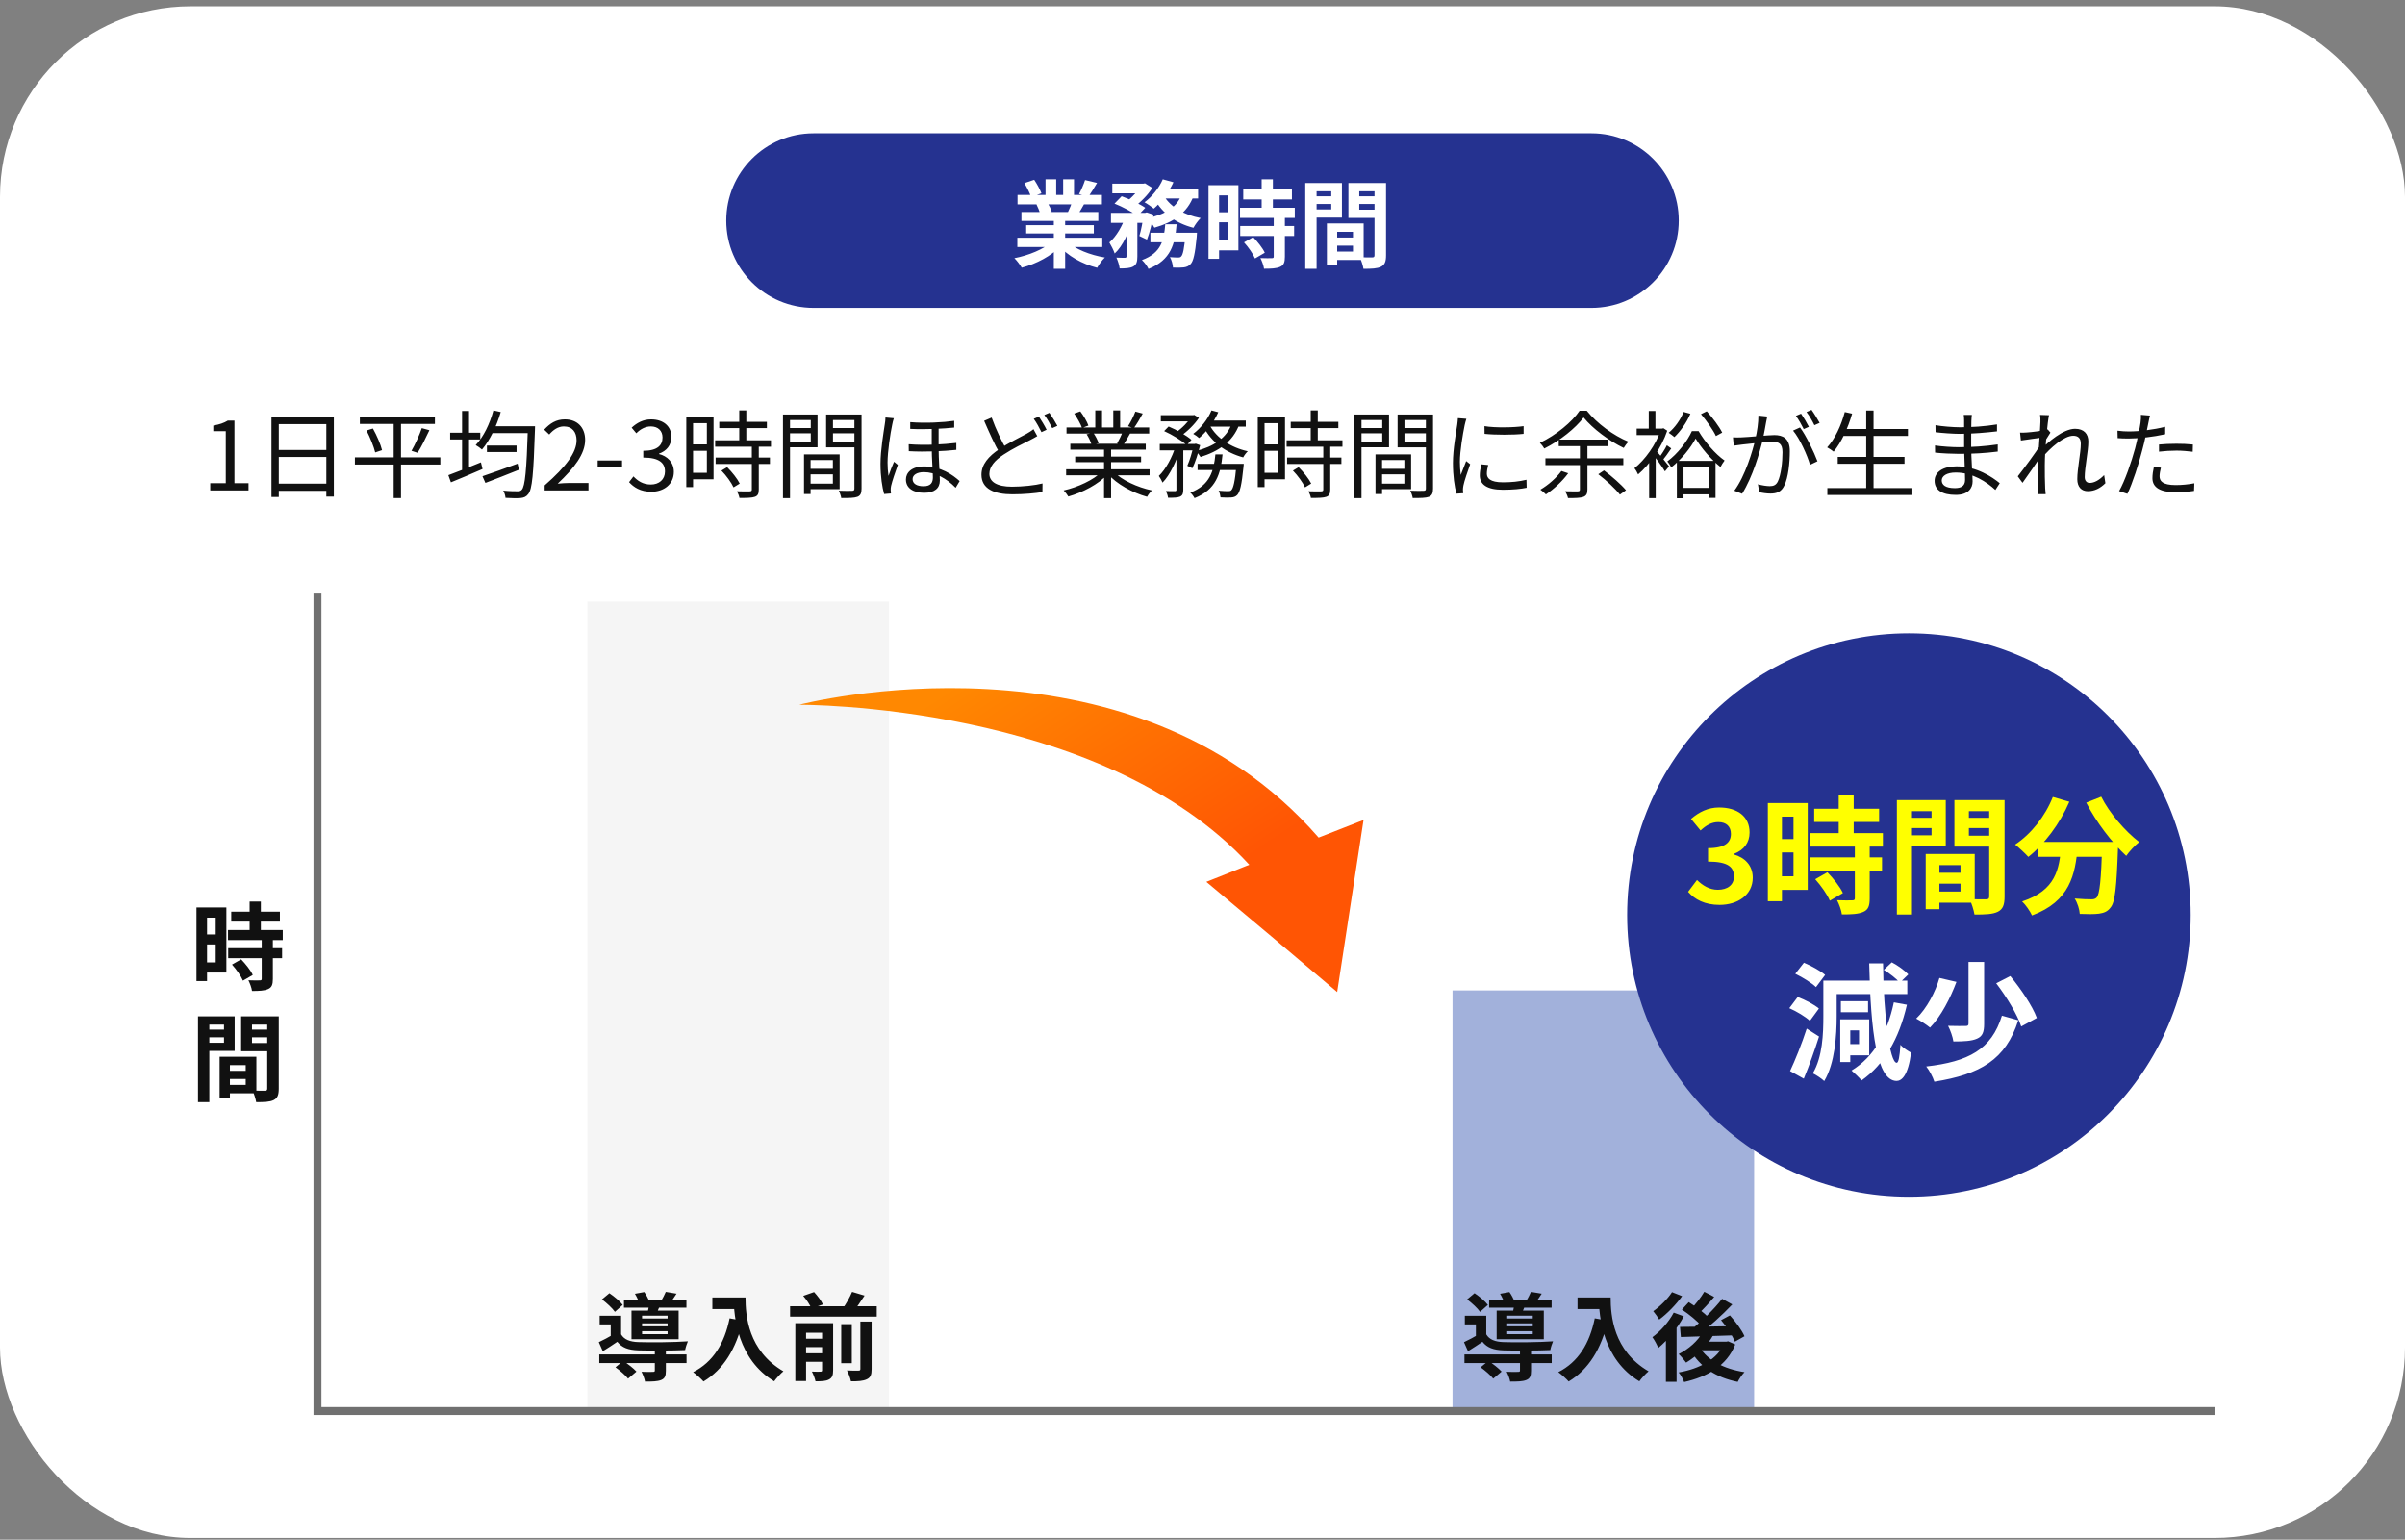
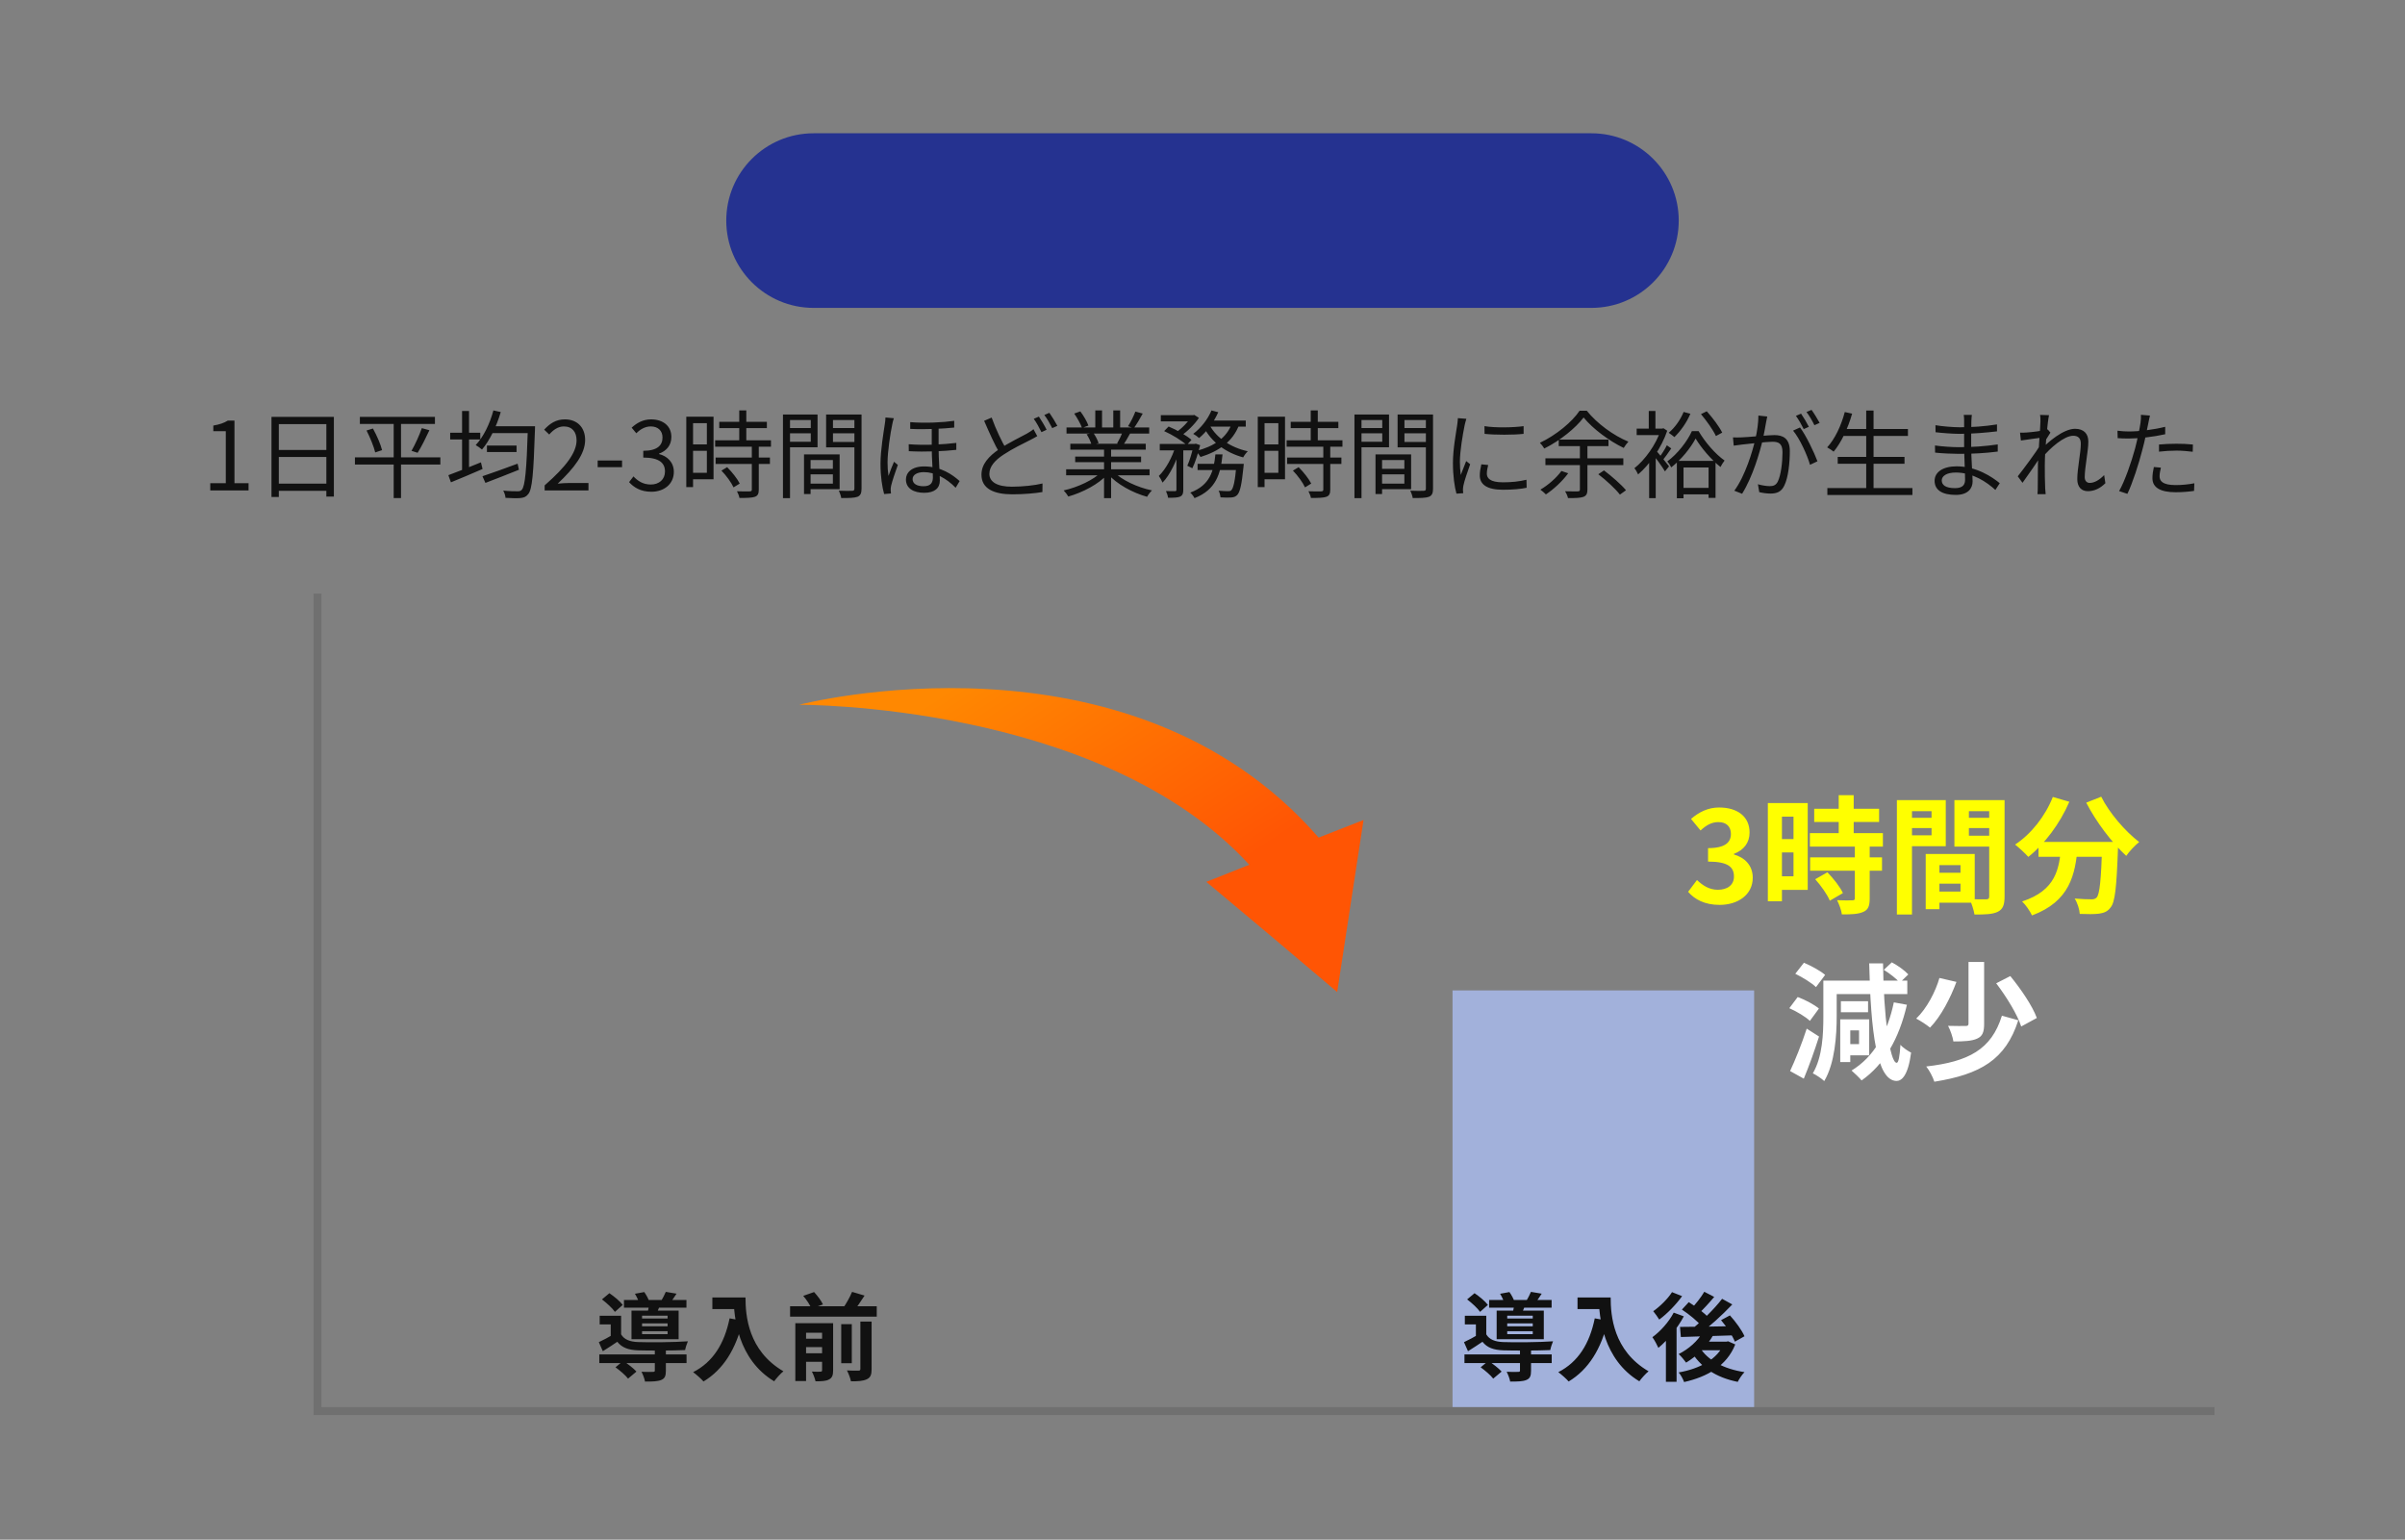
<svg xmlns="http://www.w3.org/2000/svg" width="303" height="194" viewBox="0 0 303 194" fill="none">
  <rect x="0" y="0" width="303" height="194" fill="#808080" stroke="none" />
-   <rect y="0.793" width="303" height="193" rx="24" fill="white" />
  <path d="M91.5 27.794C91.5 21.718 96.425 16.794 102.5 16.794H200.5C206.575 16.794 211.5 21.718 211.5 27.794C211.5 33.869 206.575 38.794 200.5 38.794H102.5C96.425 38.794 91.5 33.869 91.5 27.794Z" fill="#253290" />
-   <path d="M128.172 29.95H138.876V31.125H128.172V29.95ZM128.196 24.561H138.828V25.75H128.196V24.561ZM128.688 26.709H138.372V27.837H128.688V26.709ZM129.288 28.366H137.808V29.41H129.288V28.366ZM132.768 27.285H134.196V33.873H132.768V27.285ZM131.724 22.593H133.068V25.125H131.724V22.593ZM133.944 22.593H135.312V25.041H133.944V22.593ZM132.504 30.477L133.632 30.982C132.492 32.23 130.572 33.249 128.724 33.73C128.532 33.382 128.112 32.83 127.8 32.529C129.612 32.181 131.52 31.39 132.504 30.477ZM134.484 30.442C135.456 31.39 137.328 32.133 139.2 32.446C138.876 32.745 138.444 33.346 138.228 33.742C136.332 33.261 134.496 32.242 133.368 30.886L134.484 30.442ZM136.704 22.689L138.216 23.049C137.832 23.709 137.424 24.358 137.112 24.802L135.948 24.442C136.224 23.95 136.536 23.218 136.704 22.689ZM135.12 25.27L136.644 25.617C136.32 26.194 136.008 26.721 135.756 27.105L134.532 26.758C134.748 26.326 135 25.713 135.12 25.27ZM129.06 23.073L130.296 22.654C130.644 23.169 131.04 23.89 131.208 24.358L129.9 24.826C129.768 24.358 129.384 23.625 129.06 23.073ZM130.584 25.762L131.976 25.546C132.18 25.881 132.408 26.349 132.504 26.674L131.04 26.925C130.968 26.613 130.764 26.11 130.584 25.762ZM140.136 23.145H144.072V24.358H140.136V23.145ZM144.936 29.326H149.82V30.526H144.936V29.326ZM139.968 26.817H144.432V28.078H139.968V26.817ZM141.924 27.334H143.292V32.325C143.292 32.974 143.184 33.358 142.764 33.586C142.356 33.801 141.816 33.825 141.06 33.825C141.024 33.441 140.832 32.842 140.652 32.458C141.096 32.481 141.588 32.481 141.732 32.481C141.876 32.469 141.924 32.434 141.924 32.301V27.334ZM149.352 29.326H150.804C150.804 29.326 150.792 29.686 150.768 29.878C150.564 31.953 150.36 32.889 150.012 33.261C149.748 33.55 149.484 33.645 149.136 33.694C148.836 33.73 148.332 33.742 147.78 33.718C147.756 33.322 147.612 32.758 147.396 32.398C147.828 32.434 148.224 32.446 148.416 32.446C148.596 32.446 148.704 32.434 148.812 32.313C149.028 32.109 149.208 31.354 149.352 29.517V29.326ZM146.808 28.258H148.236C148.044 30.718 147.54 32.758 144.696 33.886C144.54 33.538 144.168 33.033 143.868 32.77C146.352 31.858 146.64 30.213 146.808 28.258ZM140.412 25.654L141.312 24.73C142.284 25.078 143.604 25.701 144.288 26.181L143.316 27.213C142.704 26.733 141.408 26.049 140.412 25.654ZM144.084 26.817H144.276L144.468 26.758L145.332 27.046C145.14 28.137 144.828 29.373 144.504 30.189L143.544 29.733C143.76 29.038 143.976 27.922 144.084 27.021V26.817ZM148.896 24.405L150.396 24.634C149.58 26.866 147.792 28.017 145.44 28.689C145.272 28.366 144.828 27.777 144.54 27.489C146.748 27.046 148.344 26.122 148.896 24.405ZM146.496 22.593L147.84 22.965C147.24 24.262 146.268 25.509 145.368 26.29C145.092 26.061 144.528 25.666 144.192 25.485C145.128 24.802 146.016 23.709 146.496 22.593ZM146.664 24.718C147.492 26.085 149.172 27.081 151.272 27.477C150.96 27.765 150.552 28.329 150.36 28.701C148.14 28.137 146.472 26.89 145.464 25.102L146.664 24.718ZM141.792 27.25L142.716 27.61C142.26 29.206 141.456 31.017 140.436 31.942C140.304 31.534 139.992 30.933 139.764 30.549C140.64 29.805 141.42 28.45 141.792 27.25ZM146.46 23.817H150.948V25.006H145.884L146.46 23.817ZM143.724 23.145H144.036L144.252 23.098L145.176 23.674C144.636 24.549 143.688 25.509 142.824 26.11C142.572 25.893 142.164 25.593 141.888 25.425C142.632 24.898 143.4 24.009 143.724 23.398V23.145ZM156.636 23.878H162.768V25.125H156.636V23.878ZM156.228 26.181H163.128V27.453H156.228V26.181ZM156.252 28.474H163.044V29.733H156.252V28.474ZM158.952 22.593H160.368V26.997H158.952V22.593ZM160.476 27.381H161.88V32.349C161.88 33.045 161.748 33.417 161.28 33.621C160.8 33.837 160.152 33.861 159.252 33.861C159.204 33.465 158.988 32.889 158.796 32.517C159.384 32.541 160.044 32.541 160.224 32.529C160.416 32.529 160.476 32.493 160.476 32.325V27.381ZM156.732 30.538L157.884 29.878C158.448 30.465 159.084 31.258 159.348 31.846L158.112 32.566C157.884 32.002 157.284 31.149 156.732 30.538ZM152.928 23.337H156.024V31.546H152.928V30.262H154.68V24.622H152.928V23.337ZM153 26.745H155.328V28.006H153V26.745ZM152.256 23.337H153.588V32.614H152.256V23.337ZM167.844 29.925H171.132V30.957H167.844V29.925ZM167.76 28.149H171.804V32.758H167.76V31.701H170.46V29.206H167.76V28.149ZM167.172 28.149H168.468V33.37H167.172V28.149ZM165.156 24.73H168.168V25.701H165.156V24.73ZM170.724 24.73H173.76V25.701H170.724V24.73ZM173.172 23.061H174.624V32.169C174.624 32.95 174.468 33.37 173.988 33.609C173.508 33.849 172.812 33.873 171.78 33.873C171.72 33.465 171.504 32.794 171.312 32.41C171.936 32.446 172.668 32.434 172.884 32.434C173.1 32.434 173.172 32.361 173.172 32.157V23.061ZM165.276 23.061H169.068V27.418H165.276V26.386H167.724V24.105H165.276V23.061ZM173.94 23.061V24.105H171.252V26.422H173.94V27.453H169.884V23.061H173.94ZM164.448 23.061H165.876V33.873H164.448V23.061Z" fill="white" />
  <path d="M26.491 61.794V60.882H28.448V54.33H26.875V53.621C27.668 53.489 28.232 53.285 28.7 52.998H29.54V60.882H31.316V61.794H26.491ZM34.204 52.529H42.064V62.574H41.116V53.441H35.128V62.621H34.204V52.529ZM34.816 56.694H41.512V57.581H34.816V56.694ZM34.804 60.941H41.536V61.842H34.804V60.941ZM45.34 52.529H54.796V53.417H45.34V52.529ZM44.716 57.63H55.48V58.529H44.716V57.63ZM46.18 54.245L46.984 53.993C47.476 54.87 47.968 56.01 48.136 56.718L47.272 57.005C47.104 56.297 46.636 55.133 46.18 54.245ZM53.14 53.946L54.1 54.209C53.644 55.181 53.08 56.334 52.612 57.053L51.844 56.801C52.288 56.045 52.852 54.809 53.14 53.946ZM49.6 52.877H50.524V62.754H49.6V52.877ZM61.348 56.142H65.08V56.958H61.348V56.142ZM60.784 60.005C61.876 59.645 63.592 59.022 65.212 58.422L65.38 59.19C63.916 59.778 62.332 60.401 61.156 60.846L60.784 60.005ZM61.84 53.706H66.784V54.569H61.84V53.706ZM66.508 53.706H67.408C67.408 53.706 67.396 54.066 67.396 54.185C67.216 59.73 67.048 61.661 66.556 62.249C66.292 62.597 66.016 62.706 65.572 62.754C65.164 62.789 64.42 62.778 63.688 62.73C63.676 62.477 63.556 62.081 63.4 61.818C64.204 61.901 64.936 61.901 65.224 61.901C65.464 61.901 65.608 61.865 65.74 61.709C66.148 61.278 66.34 59.285 66.508 53.922V53.706ZM62.164 51.714L63.088 51.917C62.548 53.754 61.696 55.505 60.724 56.645C60.556 56.489 60.16 56.202 59.932 56.081C60.928 55.026 61.708 53.406 62.164 51.714ZM56.716 54.522H60.508V55.373H56.716V54.522ZM58.216 51.785H59.092V59.645H58.216V51.785ZM56.488 59.873C57.52 59.502 59.092 58.865 60.592 58.254L60.796 59.093C59.416 59.694 57.94 60.318 56.812 60.773L56.488 59.873ZM68.62 61.794V61.157C71.38 58.745 72.64 56.981 72.64 55.481C72.64 54.474 72.124 53.73 71.032 53.73C70.312 53.73 69.688 54.173 69.196 54.749L68.56 54.138C69.28 53.358 70.048 52.842 71.164 52.842C72.736 52.842 73.72 53.861 73.72 55.434C73.72 57.197 72.34 58.986 70.264 60.941C70.732 60.894 71.26 60.858 71.704 60.858H74.14V61.794H68.62ZM75.3 58.865V58.026H78.372V58.865H75.3ZM82.064 61.962C80.684 61.962 79.832 61.386 79.256 60.749L79.808 60.029C80.324 60.569 80.984 61.05 81.992 61.05C83.036 61.05 83.78 60.413 83.78 59.406C83.78 58.349 83.072 57.654 81.044 57.654V56.801C82.856 56.801 83.468 56.081 83.468 55.121C83.468 54.282 82.904 53.73 81.992 53.73C81.284 53.73 80.66 54.09 80.168 54.593L79.58 53.886C80.24 53.285 81.02 52.842 82.028 52.842C83.504 52.842 84.584 53.645 84.584 55.05C84.584 56.117 83.96 56.825 83.024 57.161V57.209C84.056 57.462 84.896 58.242 84.896 59.453C84.896 61.014 83.636 61.962 82.064 61.962ZM90.617 53.154H96.617V53.946H90.617V53.154ZM90.1 55.481H97.132V56.285H90.1V55.481ZM90.16 57.654H97.001V58.458H90.16V57.654ZM93.136 51.714H94.025V55.974H93.136V51.714ZM94.721 56.166H95.597V61.685C95.597 62.202 95.477 62.465 95.105 62.597C94.733 62.73 94.121 62.742 93.16 62.742C93.124 62.502 92.981 62.142 92.849 61.901C93.593 61.925 94.264 61.925 94.457 61.913C94.66 61.901 94.721 61.853 94.721 61.673V56.166ZM90.892 59.297L91.612 58.865C92.237 59.489 92.909 60.342 93.197 60.929L92.416 61.41C92.153 60.822 91.504 59.922 90.892 59.297ZM86.897 52.505H89.897V60.389H86.897V59.574H89.056V53.322H86.897V52.505ZM86.933 55.998H89.453V56.801H86.933V55.998ZM86.465 52.505H87.317V61.373H86.465V52.505ZM101.728 59.069H105.364V59.766H101.728V59.069ZM101.692 57.258H105.784V61.638H101.692V60.941H104.932V57.965H101.692V57.258ZM101.296 57.258H102.124V62.249H101.296V57.258ZM99.088 53.934H102.424V54.593H99.088V53.934ZM104.62 53.934H108.016V54.593H104.62V53.934ZM107.644 52.23H108.544V61.566C108.544 62.142 108.412 62.441 108.028 62.597C107.644 62.742 106.996 62.754 105.988 62.754C105.952 62.502 105.808 62.081 105.676 61.83C106.408 61.865 107.14 61.853 107.356 61.842C107.572 61.842 107.644 61.77 107.644 61.566V52.23ZM99.16 52.23H103V56.358H99.16V55.661H102.148V52.925H99.16V52.23ZM108.088 52.23V52.925H104.944V55.685H108.088V56.37H104.08V52.23H108.088ZM98.644 52.23H99.532V62.766H98.644V52.23ZM118.252 53.633C118.252 54.51 118.252 55.661 118.252 56.406C118.252 57.917 118.408 59.597 118.408 60.545C118.408 61.529 117.724 62.093 116.44 62.093C115.108 62.093 114.136 61.541 114.136 60.413C114.136 59.574 114.832 58.77 116.428 58.77C118.552 58.77 120.004 59.813 120.904 60.617L120.4 61.458C119.26 60.282 117.82 59.489 116.404 59.489C115.54 59.489 114.976 59.837 114.976 60.365C114.976 60.953 115.516 61.266 116.356 61.266C117.292 61.266 117.532 60.785 117.532 60.138C117.532 59.465 117.388 57.69 117.388 56.441C117.388 55.59 117.388 54.294 117.388 53.633H118.252ZM114.484 55.974C116.644 56.142 118.852 55.998 120.484 55.806V56.681C118.948 56.849 116.632 56.969 114.496 56.849L114.484 55.974ZM114.676 53.19C116.608 53.346 118.816 53.225 120.22 53.022V53.873C118.84 54.017 116.62 54.138 114.676 54.041V53.19ZM112.612 52.697C112.54 52.901 112.444 53.285 112.408 53.502C112.168 54.617 111.82 56.934 111.82 58.278C111.82 58.865 111.856 59.382 111.94 59.969C112.12 59.429 112.42 58.661 112.636 58.181L113.116 58.578C112.816 59.406 112.396 60.642 112.264 61.23C112.228 61.398 112.204 61.626 112.216 61.758C112.216 61.877 112.24 62.057 112.252 62.178L111.388 62.249C111.148 61.386 110.932 60.066 110.932 58.446C110.932 56.681 111.328 54.45 111.472 53.453C111.52 53.178 111.556 52.853 111.556 52.602L112.612 52.697ZM130.684 54.953C130.408 55.121 130.108 55.278 129.76 55.458C128.944 55.877 127.612 56.502 126.436 57.282C125.32 58.014 124.648 58.806 124.648 59.706C124.648 60.702 125.596 61.325 127.492 61.325C128.8 61.325 130.408 61.157 131.344 60.917L131.332 61.998C130.432 62.154 129.04 62.285 127.54 62.285C125.284 62.285 123.652 61.614 123.652 59.813C123.652 58.517 124.528 57.498 125.932 56.562C127.156 55.745 128.56 55.086 129.34 54.654C129.688 54.45 129.952 54.294 130.204 54.078L130.684 54.953ZM124.936 52.614C125.488 54.15 126.22 55.65 126.784 56.609L125.956 57.114C125.356 56.13 124.636 54.51 123.988 53.022L124.936 52.614ZM130.888 52.493C131.188 52.938 131.62 53.657 131.86 54.15L131.212 54.45C130.972 53.958 130.576 53.225 130.24 52.77L130.888 52.493ZM132.208 52.014C132.52 52.458 132.988 53.214 133.216 53.657L132.568 53.946C132.304 53.429 131.92 52.733 131.572 52.289L132.208 52.014ZM134.32 59.13H144.832V59.886H134.32V59.13ZM134.368 53.861H144.784V54.63H134.368V53.861ZM134.848 55.913H144.352V56.657H134.848V55.913ZM135.46 57.533H143.764V58.23H135.46V57.533ZM139.096 56.261H139.984V62.766H139.096V56.261ZM137.992 51.714H138.844V54.221H137.992V51.714ZM140.26 51.714H141.124V54.185H140.26V51.714ZM138.808 59.429L139.528 59.766C138.412 61.014 136.384 62.057 134.596 62.562C134.464 62.334 134.2 61.986 134.008 61.794C135.784 61.398 137.788 60.474 138.808 59.429ZM140.272 59.406C141.292 60.486 143.308 61.41 145.132 61.794C144.928 61.986 144.652 62.346 144.52 62.597C142.696 62.093 140.692 61.002 139.564 59.706L140.272 59.406ZM143.044 51.858L143.968 52.109C143.62 52.77 143.188 53.477 142.852 53.946L142.12 53.706C142.444 53.202 142.84 52.41 143.044 51.858ZM141.436 54.401L142.372 54.63C142.072 55.169 141.76 55.721 141.496 56.105L140.74 55.877C140.98 55.458 141.292 54.834 141.436 54.401ZM135.34 52.109L136.108 51.834C136.516 52.373 136.96 53.13 137.128 53.621L136.324 53.922C136.156 53.441 135.724 52.673 135.34 52.109ZM136.9 54.714L137.752 54.545C138.028 54.941 138.304 55.481 138.412 55.842L137.524 56.033C137.428 55.673 137.164 55.109 136.9 54.714ZM146.248 52.313H150.34V53.093H146.248V52.313ZM150.88 58.446H156.088V59.225H150.88V58.446ZM146.116 55.938H150.628V56.742H146.116V55.938ZM148.216 56.261H149.08V61.709C149.08 62.178 148.996 62.417 148.672 62.574C148.372 62.706 147.904 62.718 147.16 62.718C147.136 62.489 147.016 62.117 146.896 61.877C147.412 61.889 147.892 61.889 148.036 61.889C148.168 61.877 148.216 61.842 148.216 61.709V56.261ZM155.776 58.446H156.7C156.7 58.446 156.688 58.709 156.664 58.842C156.436 61.097 156.22 62.01 155.872 62.37C155.656 62.586 155.44 62.657 155.116 62.681C154.84 62.706 154.312 62.706 153.772 62.669C153.748 62.429 153.664 62.069 153.532 61.83C154.048 61.877 154.528 61.889 154.72 61.889C154.912 61.889 155.02 61.877 155.128 61.77C155.38 61.529 155.596 60.69 155.776 58.59V58.446ZM153.124 57.258H154.024C153.796 59.681 153.208 61.709 150.496 62.766C150.388 62.55 150.148 62.225 149.956 62.069C152.452 61.145 152.92 59.334 153.124 57.258ZM146.668 54.318L147.232 53.742C148.24 54.161 149.488 54.87 150.112 55.422L149.512 56.081C148.912 55.529 147.688 54.773 146.668 54.318ZM150.388 55.938H150.52L150.652 55.901L151.204 56.093C150.952 57.102 150.592 58.254 150.22 58.998L149.584 58.685C149.896 58.026 150.196 56.958 150.388 56.093V55.938ZM155.2 53.346L156.124 53.502C155.32 55.673 153.52 56.873 151.252 57.581C151.144 57.389 150.868 57.017 150.688 56.825C152.872 56.273 154.552 55.206 155.2 53.346ZM152.632 51.714L153.484 51.941C152.92 53.225 151.996 54.425 151.072 55.194C150.916 55.038 150.556 54.785 150.328 54.666C151.276 53.958 152.152 52.865 152.632 51.714ZM152.416 53.597C153.28 55.194 155.068 56.394 157.204 56.861C157.012 57.041 156.748 57.389 156.628 57.63C154.432 57.041 152.632 55.697 151.672 53.849L152.416 53.597ZM148.108 56.202L148.72 56.429C148.264 58.014 147.4 59.873 146.464 60.809C146.368 60.557 146.152 60.185 145.996 59.969C146.86 59.154 147.712 57.581 148.108 56.202ZM152.368 52.986H156.952V53.754H151.996L152.368 52.986ZM150.124 52.313H150.316L150.46 52.278L151.048 52.65C150.496 53.489 149.56 54.401 148.732 54.953C148.576 54.809 148.3 54.617 148.12 54.51C148.888 54.005 149.728 53.13 150.124 52.481V52.313ZM162.616 53.154H168.616V53.946H162.616V53.154ZM162.1 55.481H169.132V56.285H162.1V55.481ZM162.16 57.654H169V58.458H162.16V57.654ZM165.136 51.714H166.024V55.974H165.136V51.714ZM166.72 56.166H167.596V61.685C167.596 62.202 167.476 62.465 167.104 62.597C166.732 62.73 166.12 62.742 165.16 62.742C165.124 62.502 164.98 62.142 164.848 61.901C165.592 61.925 166.264 61.925 166.456 61.913C166.66 61.901 166.72 61.853 166.72 61.673V56.166ZM162.892 59.297L163.612 58.865C164.236 59.489 164.908 60.342 165.196 60.929L164.416 61.41C164.152 60.822 163.504 59.922 162.892 59.297ZM158.896 52.505H161.896V60.389H158.896V59.574H161.056V53.322H158.896V52.505ZM158.932 55.998H161.452V56.801H158.932V55.998ZM158.464 52.505H159.316V61.373H158.464V52.505ZM173.728 59.069H177.364V59.766H173.728V59.069ZM173.692 57.258H177.784V61.638H173.692V60.941H176.932V57.965H173.692V57.258ZM173.296 57.258H174.124V62.249H173.296V57.258ZM171.088 53.934H174.424V54.593H171.088V53.934ZM176.62 53.934H180.016V54.593H176.62V53.934ZM179.644 52.23H180.544V61.566C180.544 62.142 180.412 62.441 180.028 62.597C179.644 62.742 178.996 62.754 177.988 62.754C177.952 62.502 177.808 62.081 177.676 61.83C178.408 61.865 179.14 61.853 179.356 61.842C179.572 61.842 179.644 61.77 179.644 61.566V52.23ZM171.16 52.23H175V56.358H171.16V55.661H174.148V52.925H171.16V52.23ZM180.088 52.23V52.925H176.944V55.685H180.088V56.37H176.08V52.23H180.088ZM170.644 52.23H171.532V62.766H170.644V52.23ZM187.024 53.694C188.332 53.922 190.768 53.873 191.956 53.694V54.666C190.672 54.809 188.344 54.809 187.036 54.666L187.024 53.694ZM187.492 58.59C187.384 59.022 187.324 59.358 187.324 59.681C187.324 60.233 187.708 60.773 189.352 60.773C190.42 60.773 191.356 60.678 192.316 60.45L192.34 61.458C191.596 61.614 190.588 61.709 189.34 61.709C187.336 61.709 186.436 61.038 186.436 59.91C186.436 59.514 186.496 59.081 186.628 58.505L187.492 58.59ZM184.744 52.77C184.672 52.974 184.576 53.358 184.528 53.574C184.3 54.69 183.928 56.825 183.928 58.181C183.928 58.758 183.964 59.261 184.036 59.849C184.24 59.309 184.516 58.59 184.72 58.097L185.224 58.493C184.924 59.346 184.48 60.605 184.372 61.181C184.336 61.349 184.312 61.578 184.312 61.721C184.324 61.842 184.336 62.01 184.348 62.142L183.496 62.202C183.256 61.349 183.052 59.969 183.052 58.337C183.052 56.574 183.448 54.522 183.592 53.526C183.628 53.249 183.664 52.95 183.676 52.685L184.744 52.77ZM199.516 52.602C198.496 53.946 196.564 55.517 194.56 56.514C194.44 56.297 194.2 55.986 194.008 55.794C196.06 54.822 198.052 53.178 199.012 51.749H199.912C201.208 53.37 203.284 54.882 205.156 55.65C204.94 55.877 204.724 56.19 204.568 56.441C202.744 55.566 200.656 54.017 199.516 52.602ZM196.384 55.386H202.648V56.214H196.384V55.386ZM194.704 57.749H204.52V58.602H194.704V57.749ZM201.364 59.754L202.084 59.273C203.056 60.005 204.268 61.062 204.856 61.77L204.088 62.322C203.536 61.602 202.36 60.51 201.364 59.754ZM196.72 59.346L197.572 59.633C196.84 60.642 195.736 61.65 194.764 62.297C194.62 62.142 194.272 61.83 194.068 61.697C195.052 61.121 196.084 60.221 196.72 59.346ZM199.048 55.745H199.996V61.673C199.996 62.202 199.864 62.465 199.48 62.609C199.096 62.742 198.496 62.766 197.548 62.754C197.5 62.514 197.332 62.13 197.176 61.901C197.908 61.925 198.592 61.913 198.796 61.913C198.988 61.901 199.048 61.853 199.048 61.673V55.745ZM213.628 55.254C213.004 56.429 211.828 57.906 210.556 58.889C210.448 58.65 210.232 58.325 210.064 58.133C211.336 57.209 212.584 55.602 213.16 54.318H214C214.804 55.697 216.1 57.209 217.276 58.026C217.096 58.254 216.892 58.578 216.76 58.842C215.584 57.906 214.324 56.429 213.628 55.254ZM214.3 52.181L215.032 51.822C215.764 52.638 216.616 53.766 216.976 54.51L216.184 54.941C215.848 54.197 215.02 53.033 214.3 52.181ZM211.264 58.074H216.136V62.73H215.26V58.901H212.104V62.778H211.264V58.074ZM211.672 61.469H215.716V62.285H211.672V61.469ZM207.772 57.605L208.6 56.609V62.766H207.772V57.605ZM206.2 54.005H209.524V54.822H206.2V54.005ZM207.724 51.785H208.564V54.438H207.724V51.785ZM208.54 56.657C208.864 56.993 210.028 58.41 210.28 58.758L209.764 59.394C209.44 58.83 208.468 57.51 208.096 57.053L208.54 56.657ZM209.236 54.005H209.404L209.572 53.958L210.052 54.27C209.308 56.477 207.796 58.578 206.38 59.778C206.284 59.55 206.056 59.142 205.912 58.998C207.244 57.953 208.636 56.022 209.236 54.185V54.005ZM210.004 56.105L210.556 56.502C210.196 57.041 209.764 57.642 209.44 58.038L208.996 57.702C209.32 57.282 209.776 56.586 210.004 56.105ZM212.116 51.906L212.968 52.133C212.5 53.249 211.708 54.353 210.952 55.074C210.796 54.929 210.436 54.666 210.232 54.533C211 53.898 211.708 52.913 212.116 51.906ZM222.652 52.481C222.604 52.697 222.556 52.962 222.508 53.19C222.424 53.621 222.268 54.605 222.1 55.349C221.692 57.041 220.84 60.029 219.484 62.214L218.5 61.83C219.868 59.993 220.828 56.789 221.152 55.325C221.38 54.365 221.536 53.285 221.536 52.361L222.652 52.481ZM226.78 53.861C227.524 54.834 228.568 57.017 228.976 58.121L228.04 58.566C227.692 57.342 226.744 55.254 225.904 54.258L226.78 53.861ZM218.332 55.109C218.704 55.133 219.016 55.121 219.4 55.109C220.3 55.086 222.736 54.822 223.552 54.822C224.62 54.822 225.496 55.23 225.496 56.849C225.496 58.278 225.304 60.185 224.8 61.181C224.428 61.986 223.828 62.19 223.048 62.19C222.592 62.19 222.016 62.105 221.644 62.01L221.476 61.014C221.98 61.169 222.616 61.254 222.952 61.254C223.396 61.254 223.756 61.157 223.996 60.642C224.38 59.825 224.572 58.266 224.572 56.969C224.572 55.865 224.068 55.661 223.3 55.661C222.496 55.661 220.24 55.938 219.508 56.01C219.232 56.045 218.74 56.105 218.428 56.154L218.332 55.109ZM226.912 52.121C227.212 52.553 227.644 53.285 227.896 53.778L227.248 54.066C227.008 53.574 226.6 52.853 226.264 52.398L226.912 52.121ZM228.232 51.642C228.556 52.086 229.012 52.842 229.252 53.285L228.592 53.574C228.34 53.045 227.944 52.361 227.596 51.917L228.232 51.642ZM232.06 54.053H240.376V54.929H232.06V54.053ZM231.532 57.569H239.944V58.434H231.532V57.569ZM230.224 61.493H240.94V62.37H230.224V61.493ZM235.12 51.725H236.044V61.938H235.12V51.725ZM232.42 51.917L233.344 52.121C232.816 53.981 231.976 55.758 231.016 56.91C230.836 56.754 230.428 56.489 230.2 56.37C231.184 55.301 231.964 53.633 232.42 51.917ZM248.428 52.278C248.404 52.481 248.38 52.721 248.368 53.081C248.344 53.562 248.344 55.169 248.344 56.178C248.344 57.761 248.524 59.861 248.524 60.666C248.524 61.505 247.972 62.358 246.412 62.358C244.684 62.358 243.736 61.745 243.736 60.581C243.736 59.489 244.78 58.758 246.508 58.758C249.04 58.758 251.02 60.126 251.944 60.882L251.392 61.733C250.312 60.737 248.536 59.538 246.4 59.538C245.248 59.538 244.636 59.981 244.636 60.533C244.636 61.097 245.104 61.505 246.292 61.505C246.988 61.505 247.576 61.301 247.576 60.462C247.576 59.538 247.456 57.233 247.456 56.178C247.456 55.097 247.456 53.837 247.456 52.998C247.456 52.794 247.444 52.434 247.408 52.278H248.428ZM243.844 53.574C244.612 53.718 246.112 53.837 246.904 53.837C248.428 53.837 250.036 53.73 251.596 53.477V54.353C250.24 54.51 248.524 54.666 246.916 54.666C246.088 54.666 244.612 54.557 243.856 54.462L243.844 53.574ZM243.784 56.13C244.636 56.261 246.004 56.346 246.796 56.346C248.536 56.346 250.132 56.225 251.692 55.998V56.898C250.06 57.102 248.596 57.185 246.796 57.185C245.968 57.185 244.648 57.126 243.796 57.029L243.784 56.13ZM265.252 60.882C264.604 61.529 263.86 61.889 263.044 61.889C262.24 61.889 261.712 61.361 261.712 60.377C261.712 59.033 262.156 57.066 262.156 55.901C262.156 55.206 261.808 54.906 261.196 54.906C260.068 54.906 258.328 56.394 257.2 57.761L257.212 56.574C257.956 55.758 259.948 54.029 261.424 54.029C262.552 54.029 263.104 54.666 263.104 55.638C263.104 56.837 262.648 58.901 262.648 60.114C262.648 60.522 262.852 60.846 263.284 60.846C263.848 60.846 264.484 60.498 265.096 59.861L265.252 60.882ZM257.188 55.145C256.792 55.206 255.496 55.361 254.608 55.505L254.5 54.51C254.764 54.522 254.992 54.522 255.292 54.498C255.928 54.462 257.428 54.282 257.98 54.102L258.328 54.51C258.124 54.822 257.8 55.337 257.596 55.673L257.236 57.318C256.684 58.169 255.568 59.789 254.812 60.834L254.212 60.017C254.956 59.081 256.576 56.886 257.044 56.093L257.092 55.469L257.188 55.145ZM257.068 53.166C257.068 52.889 257.08 52.578 257.02 52.278L258.148 52.313C257.98 53.093 257.62 56.526 257.62 58.638C257.62 59.73 257.62 60.462 257.668 61.529C257.68 61.733 257.716 62.033 257.728 62.261H256.696C256.72 62.033 256.732 61.745 256.732 61.553C256.732 60.389 256.744 59.789 256.756 58.469C256.78 57.413 257.068 53.609 257.068 53.166ZM270.868 52.361C270.796 52.626 270.712 53.081 270.664 53.309C270.484 54.173 270.232 55.529 269.896 56.73C269.464 58.434 268.66 60.917 268.024 62.225L266.98 61.877C267.7 60.63 268.54 58.194 268.996 56.502C269.284 55.398 269.596 53.886 269.68 53.261C269.728 52.925 269.752 52.517 269.728 52.266L270.868 52.361ZM268.216 54.365C269.536 54.365 271.3 54.15 272.788 53.778V54.714C271.3 55.05 269.488 55.254 268.192 55.254C267.664 55.254 267.244 55.242 266.8 55.206L266.776 54.27C267.34 54.342 267.772 54.365 268.216 54.365ZM272.008 56.01C272.632 55.95 273.436 55.913 274.204 55.913C274.9 55.913 275.632 55.938 276.28 56.01L276.256 56.922C275.632 56.849 274.936 56.778 274.228 56.778C273.484 56.778 272.74 56.825 272.008 56.91V56.01ZM272.248 58.925C272.152 59.322 272.08 59.694 272.08 60.005C272.08 60.569 272.404 61.121 274.108 61.121C274.9 61.121 275.716 61.038 276.46 60.894L276.424 61.853C275.776 61.95 274.972 62.022 274.096 62.022C272.212 62.022 271.18 61.446 271.18 60.258C271.18 59.801 271.252 59.346 271.36 58.842L272.248 58.925Z" fill="#111111" />
-   <path d="M112 75.793H74V177.793H112V75.793Z" fill="#F5F5F5" />
  <path d="M221 124.793H183V177.793H221V124.793Z" fill="#A2B1DB" />
  <path d="M279 177.793H40V74.793" stroke="#707070" />
  <path d="M160.226 118.025L151.982 111.115L157.396 108.96C138.694 88.549 100.676 88.802 100.676 88.802C100.676 88.802 142.139 77.963 166.131 105.537L171.791 103.319L170.13 114.158L168.469 124.998L160.226 118.025Z" fill="url(#paint0_linear_286_22693)" />
-   <path d="M29.136 114.877H35.268V116.125H29.136V114.877ZM28.728 117.181H35.628V118.453H28.728V117.181ZM28.752 119.473H35.544V120.733H28.752V119.473ZM31.452 113.593H32.868V117.997H31.452V113.593ZM32.976 118.381H34.38V123.349C34.38 124.045 34.248 124.417 33.78 124.621C33.3 124.837 32.652 124.861 31.752 124.861C31.704 124.465 31.488 123.889 31.296 123.517C31.884 123.541 32.544 123.541 32.724 123.529C32.916 123.529 32.976 123.493 32.976 123.325V118.381ZM29.232 121.537L30.384 120.877C30.948 121.465 31.584 122.257 31.848 122.845L30.612 123.565C30.384 123.001 29.784 122.149 29.232 121.537ZM25.428 114.337H28.524V122.545H25.428V121.261H27.18V115.621H25.428V114.337ZM25.5 117.745H27.828V119.005H25.5V117.745ZM24.756 114.337H26.088V123.613H24.756V114.337ZM28.344 134.925H31.632V135.957H28.344V134.925ZM28.26 133.149H32.304V137.757H28.26V136.701H30.96V134.205H28.26V133.149ZM27.672 133.149H28.968V138.369H27.672V133.149ZM25.656 129.729H28.668V130.701H25.656V129.729ZM31.224 129.729H34.26V130.701H31.224V129.729ZM33.672 128.061H35.124V137.169C35.124 137.949 34.968 138.369 34.488 138.609C34.008 138.849 33.312 138.873 32.28 138.873C32.22 138.465 32.004 137.793 31.812 137.409C32.436 137.445 33.168 137.433 33.384 137.433C33.6 137.433 33.672 137.361 33.672 137.157V128.061ZM25.776 128.061H29.568V132.417H25.776V131.385H28.224V129.105H25.776V128.061ZM34.44 128.061V129.105H31.752V131.421H34.44V132.453H30.384V128.061H34.44ZM24.948 128.061H26.376V138.873H24.948V128.061Z" fill="#111111" />
  <path d="M75.504 170.66H86.496V171.752H75.504V170.66ZM78.612 163.796H86.484V164.768H78.612V163.796ZM82.5 170.024H83.892V172.712C83.892 173.36 83.772 173.696 83.28 173.888C82.812 174.068 82.164 174.08 81.264 174.08C81.204 173.708 81 173.192 80.82 172.844C81.408 172.88 82.08 172.868 82.26 172.856C82.452 172.856 82.5 172.82 82.5 172.676V170.024ZM77.544 172.28L78.516 171.476C79.092 171.848 79.824 172.412 80.184 172.82L79.128 173.708C78.828 173.3 78.108 172.688 77.544 172.28ZM75.84 163.724L76.776 162.944C77.376 163.352 78.12 163.964 78.456 164.42L77.472 165.296C77.16 164.84 76.44 164.18 75.84 163.724ZM79.992 163.016L81.168 162.8C81.42 163.148 81.684 163.64 81.792 163.976L80.556 164.228C80.46 163.904 80.22 163.388 79.992 163.016ZM80.892 166.748V167.12H84.108V166.748H80.892ZM80.892 167.732V168.104H84.108V167.732H80.892ZM80.892 165.776V166.136H84.108V165.776H80.892ZM79.56 165.14H85.5V168.74H79.56V165.14ZM78.252 165.788V168.608H76.944V166.88H75.552V165.788H78.252ZM81.804 164.192L83.232 164.288C83.052 164.744 82.884 165.128 82.752 165.428L81.612 165.284C81.696 164.936 81.78 164.492 81.804 164.192ZM83.88 162.776L85.236 163.004C84.948 163.472 84.66 163.856 84.432 164.156L83.292 163.928C83.496 163.58 83.748 163.112 83.88 162.776ZM78.252 168.128C78.636 168.788 79.368 169.064 80.388 169.1C81.852 169.16 84.996 169.124 86.664 169.004C86.544 169.268 86.376 169.784 86.316 170.108C84.78 170.18 81.876 170.192 80.4 170.144C79.176 170.096 78.372 169.82 77.772 169.064C77.208 169.46 76.608 169.832 75.948 170.252L75.444 169.112C76.008 168.848 76.692 168.488 77.292 168.128H78.252ZM89.748 163.484H93.144V164.948H89.748V163.484ZM92.436 163.484H93.924C93.924 165.764 94.248 170.18 98.7 172.784C98.364 173.048 97.788 173.684 97.536 174.044C92.964 171.296 92.436 165.932 92.436 163.484ZM91.92 166.112L93.576 166.412C92.736 169.976 91.14 172.556 88.632 174.068C88.368 173.756 87.696 173.156 87.324 172.892C89.832 171.62 91.272 169.292 91.92 166.112ZM99.54 164.588H110.46V165.896H99.54V164.588ZM100.956 168.68H104.076V169.736H100.956V168.68ZM100.956 170.516H104.076V171.584H100.956V170.516ZM105.984 166.844H107.316V171.764H105.984V166.844ZM103.572 166.724H104.964V172.664C104.964 173.276 104.844 173.612 104.436 173.816C104.04 174.032 103.488 174.044 102.744 174.044C102.672 173.684 102.468 173.156 102.288 172.82C102.732 172.844 103.224 172.844 103.368 172.832C103.524 172.832 103.572 172.784 103.572 172.64V166.724ZM108.396 166.52H109.812V172.508C109.812 173.204 109.68 173.576 109.2 173.792C108.744 174.008 108.096 174.056 107.208 174.044C107.136 173.66 106.908 173.048 106.704 172.676C107.316 172.712 107.94 172.712 108.144 172.7C108.336 172.7 108.396 172.652 108.396 172.484V166.52ZM101.196 163.28L102.564 162.8C102.996 163.268 103.476 163.904 103.68 164.36L102.228 164.876C102.06 164.444 101.616 163.76 101.196 163.28ZM107.352 162.776L108.924 163.244C108.432 164.012 107.904 164.78 107.484 165.308L106.188 164.864C106.596 164.3 107.088 163.424 107.352 162.776ZM100.2 166.724H103.98V167.924H101.556V174.008H100.2V166.724Z" fill="#111111" />
  <path d="M184.504 170.66H195.496V171.752H184.504V170.66ZM187.612 163.796H195.484V164.768H187.612V163.796ZM191.5 170.024H192.892V172.712C192.892 173.36 192.772 173.696 192.28 173.888C191.812 174.068 191.164 174.08 190.264 174.08C190.204 173.708 190 173.192 189.82 172.844C190.408 172.88 191.08 172.868 191.26 172.856C191.452 172.856 191.5 172.82 191.5 172.676V170.024ZM186.544 172.28L187.516 171.476C188.092 171.848 188.824 172.412 189.184 172.82L188.128 173.708C187.828 173.3 187.108 172.688 186.544 172.28ZM184.84 163.724L185.776 162.944C186.376 163.352 187.12 163.964 187.456 164.42L186.472 165.296C186.16 164.84 185.44 164.18 184.84 163.724ZM188.992 163.016L190.168 162.8C190.42 163.148 190.684 163.64 190.792 163.976L189.556 164.228C189.46 163.904 189.22 163.388 188.992 163.016ZM189.892 166.748V167.12H193.108V166.748H189.892ZM189.892 167.732V168.104H193.108V167.732H189.892ZM189.892 165.776V166.136H193.108V165.776H189.892ZM188.56 165.14H194.5V168.74H188.56V165.14ZM187.252 165.788V168.608H185.944V166.88H184.552V165.788H187.252ZM190.804 164.192L192.232 164.288C192.052 164.744 191.884 165.128 191.752 165.428L190.612 165.284C190.696 164.936 190.78 164.492 190.804 164.192ZM192.88 162.776L194.236 163.004C193.948 163.472 193.66 163.856 193.432 164.156L192.292 163.928C192.496 163.58 192.748 163.112 192.88 162.776ZM187.252 168.128C187.636 168.788 188.368 169.064 189.388 169.1C190.852 169.16 193.996 169.124 195.664 169.004C195.544 169.268 195.376 169.784 195.316 170.108C193.78 170.18 190.876 170.192 189.4 170.144C188.176 170.096 187.372 169.82 186.772 169.064C186.208 169.46 185.608 169.832 184.948 170.252L184.444 169.112C185.008 168.848 185.692 168.488 186.292 168.128H187.252ZM198.748 163.484H202.144V164.948H198.748V163.484ZM201.436 163.484H202.924C202.924 165.764 203.248 170.18 207.7 172.784C207.364 173.048 206.788 173.684 206.536 174.044C201.964 171.296 201.436 165.932 201.436 163.484ZM200.92 166.112L202.576 166.412C201.736 169.976 200.14 172.556 197.632 174.068C197.368 173.756 196.696 173.156 196.324 172.892C198.832 171.62 200.272 169.292 200.92 166.112ZM214.564 167.792L215.86 168.2C215.068 169.628 213.748 170.9 212.428 171.692C212.236 171.416 211.78 170.864 211.492 170.612C212.74 169.988 213.928 168.956 214.564 167.792ZM214.72 162.764L215.968 163.412C215.332 164.168 214.6 164.972 214.024 165.5L213.04 164.936C213.604 164.36 214.324 163.448 214.72 162.764ZM216.964 163.652L218.248 164.36C216.964 165.716 215.272 167.252 213.928 168.224L212.98 167.6C214.312 166.58 215.968 164.948 216.964 163.652ZM211.9 165.008L212.764 164.072C213.64 164.624 214.768 165.44 215.284 166.064L214.372 167.096C213.88 166.484 212.8 165.596 211.9 165.008ZM216.832 166.34L217.948 165.74C218.656 166.52 219.46 167.612 219.784 168.368L218.572 169.052C218.284 168.32 217.54 167.168 216.832 166.34ZM211.66 167.192C213.4 167.18 216.1 167.144 218.632 167.096L218.584 168.248C216.148 168.332 213.568 168.416 211.768 168.464L211.66 167.192ZM214.156 169.772C215.128 171.392 217.156 172.484 219.784 172.892C219.484 173.192 219.112 173.744 218.932 174.116C216.172 173.564 214.192 172.244 212.992 170.144L214.156 169.772ZM214.456 169.052H217.684V170.132H213.496L214.456 169.052ZM217.216 169.052H217.492L217.72 169.004L218.62 169.4C217.552 172.1 215.092 173.48 212.176 174.14C212.056 173.78 211.744 173.216 211.492 172.928C214.132 172.472 216.424 171.248 217.216 169.256V169.052ZM210.868 165.392L212.14 165.86C211.36 167.324 210.112 168.86 208.936 169.832C208.804 169.52 208.42 168.8 208.18 168.488C209.2 167.744 210.244 166.58 210.868 165.392ZM210.652 162.812L211.924 163.316C211.18 164.36 210.052 165.524 209.044 166.268C208.864 165.98 208.516 165.476 208.288 165.212C209.152 164.612 210.16 163.604 210.652 162.812ZM209.884 167.984L211.108 166.76L211.228 166.82V174.104H209.884V167.984Z" fill="#111111" />
-   <circle cx="240.5" cy="115.293" r="35.5" fill="#253290" />
  <path d="M216.649 114.017C214.777 114.017 213.513 113.329 212.681 112.369L213.801 110.881C214.505 111.569 215.353 112.113 216.425 112.113C217.641 112.113 218.457 111.505 218.457 110.449C218.457 109.281 217.769 108.561 215.193 108.561V106.865C217.369 106.865 218.073 106.129 218.073 105.073C218.073 104.145 217.497 103.585 216.489 103.585C215.641 103.585 214.953 103.985 214.249 104.641L213.049 103.185C214.073 102.305 215.209 101.745 216.585 101.745C218.873 101.745 220.425 102.865 220.425 104.897C220.425 106.161 219.721 107.105 218.457 107.585V107.665C219.801 108.049 220.825 109.025 220.825 110.593C220.825 112.769 218.921 114.017 216.649 114.017ZM228.567 101.905H236.743V103.569H228.567V101.905ZM228.023 104.977H237.223V106.673H228.023V104.977ZM228.055 108.033H237.111V109.713H228.055V108.033ZM231.655 100.193H233.543V106.065H231.655V100.193ZM233.687 106.577H235.559V113.201C235.559 114.129 235.383 114.625 234.759 114.897C234.119 115.185 233.255 115.217 232.055 115.217C231.991 114.689 231.703 113.921 231.447 113.425C232.231 113.457 233.111 113.457 233.351 113.441C233.607 113.441 233.687 113.393 233.687 113.169V106.577ZM228.695 110.785L230.231 109.905C230.983 110.689 231.831 111.745 232.183 112.529L230.535 113.489C230.231 112.737 229.431 111.601 228.695 110.785ZM223.623 101.185H227.751V112.129H223.623V110.417H225.959V102.897H223.623V101.185ZM223.719 105.729H226.823V107.409H223.719V105.729ZM222.727 101.185H224.503V113.553H222.727V101.185ZM243.511 109.969H247.895V111.345H243.511V109.969ZM243.399 107.601H248.791V113.745H243.399V112.337H246.999V109.009H243.399V107.601ZM242.615 107.601H244.343V114.561H242.615V107.601ZM239.927 103.041H243.943V104.337H239.927V103.041ZM247.351 103.041H251.399V104.337H247.351V103.041ZM250.615 100.817H252.551V112.961C252.551 114.001 252.343 114.561 251.703 114.881C251.063 115.201 250.135 115.233 248.759 115.233C248.679 114.689 248.391 113.793 248.135 113.281C248.967 113.329 249.943 113.313 250.231 113.313C250.519 113.313 250.615 113.217 250.615 112.945V100.817ZM240.087 100.817H245.143V106.625H240.087V105.249H243.351V102.209H240.087V100.817ZM251.639 100.817V102.209H248.055V105.297H251.639V106.673H246.231V100.817H251.639ZM238.983 100.817H240.887V115.233H238.983V100.817ZM256.823 106.081H265.479V107.953H256.823V106.081ZM264.855 106.081H266.871C266.871 106.081 266.855 106.673 266.839 106.913C266.663 111.777 266.471 113.681 265.911 114.337C265.511 114.881 265.063 115.025 264.455 115.121C263.895 115.201 262.967 115.185 262.023 115.153C261.991 114.593 261.735 113.761 261.383 113.217C262.279 113.297 263.111 113.313 263.511 113.313C263.799 113.313 263.975 113.265 264.151 113.089C264.535 112.673 264.711 110.881 264.855 106.433V106.081ZM258.631 100.417L260.711 101.025C259.511 103.809 257.559 106.385 255.543 107.969C255.175 107.553 254.343 106.785 253.879 106.417C255.895 105.089 257.671 102.849 258.631 100.417ZM264.727 100.385C265.735 102.417 267.751 104.753 269.511 106.097C268.983 106.513 268.247 107.297 267.879 107.841C266.071 106.177 264.103 103.585 262.839 101.137L264.727 100.385ZM259.687 106.625H261.767C261.463 110.225 260.775 113.569 256.007 115.345C255.767 114.817 255.207 114.001 254.759 113.585C259.047 112.177 259.431 109.473 259.687 106.625Z" fill="#FFFF00" />
  <path d="M237.336 122.201L238.344 121.257C239.08 121.641 239.976 122.281 240.424 122.777L239.352 123.817C238.952 123.337 238.072 122.649 237.336 122.201ZM232.584 128.441H235.496V132.969H232.584V131.561H234.216V129.833H232.584V128.441ZM238.6 126.297L240.248 126.601C239.256 130.889 237.4 134.121 234.536 136.137C234.28 135.817 233.624 135.193 233.272 134.889C236.088 133.177 237.784 130.185 238.6 126.297ZM229.72 123.561H231.4V128.057C231.4 130.457 231.176 133.961 229.832 136.217C229.528 135.913 228.776 135.417 228.392 135.241C229.624 133.177 229.72 130.217 229.72 128.057V123.561ZM230.744 123.561H240.296V125.257H230.744V123.561ZM231.928 126.153H235.352V127.545H231.928V126.153ZM231.848 128.441H233.112V133.817H231.848V128.441ZM226.184 122.697L227.272 121.305C228.168 121.689 229.352 122.313 229.944 122.841L228.792 124.377C228.248 123.849 227.112 123.145 226.184 122.697ZM225.432 127.033L226.488 125.625C227.4 125.961 228.568 126.569 229.16 127.081L228.024 128.633C227.496 128.121 226.344 127.433 225.432 127.033ZM225.528 134.953C226.136 133.657 227 131.545 227.624 129.609L229.176 130.601C228.616 132.377 227.928 134.297 227.256 135.913L225.528 134.953ZM235.496 121.385H237.24C237.304 127.929 238.088 133.881 238.952 133.913C239.192 133.929 239.336 133.129 239.432 131.641C239.72 132.009 240.488 132.489 240.776 132.633C240.392 135.561 239.576 136.201 238.936 136.201C236.44 136.153 235.688 130.041 235.496 121.385ZM248.008 121.209H249.976V129.001C249.976 130.025 249.784 130.569 249.08 130.873C248.408 131.177 247.416 131.225 246.104 131.225C246.024 130.665 245.72 129.801 245.432 129.257C246.344 129.289 247.352 129.273 247.64 129.273C247.912 129.273 248.008 129.209 248.008 128.969V121.209ZM251.496 123.897L253.272 122.985C254.584 124.585 256.056 126.729 256.616 128.265L254.648 129.337C254.168 127.849 252.792 125.593 251.496 123.897ZM252.216 127.977L254.28 128.553C252.696 133.529 249.496 135.369 243.704 136.297C243.512 135.689 243.08 134.873 242.68 134.377C247.992 133.769 250.904 132.249 252.216 127.977ZM244.344 123.225L246.488 123.721C245.736 125.737 244.552 128.057 243.16 129.481C242.712 129.113 241.928 128.601 241.416 128.345C242.76 127.065 243.864 124.921 244.344 123.225Z" fill="white" />
  <defs>
    <linearGradient id="paint0_linear_286_22693" x1="119.797" y1="86.702" x2="140.906" y2="118.845" gradientUnits="userSpaceOnUse">
      <stop stop-color="#FF8801" />
      <stop offset="1" stop-color="#FF5504" />
    </linearGradient>
  </defs>
</svg>